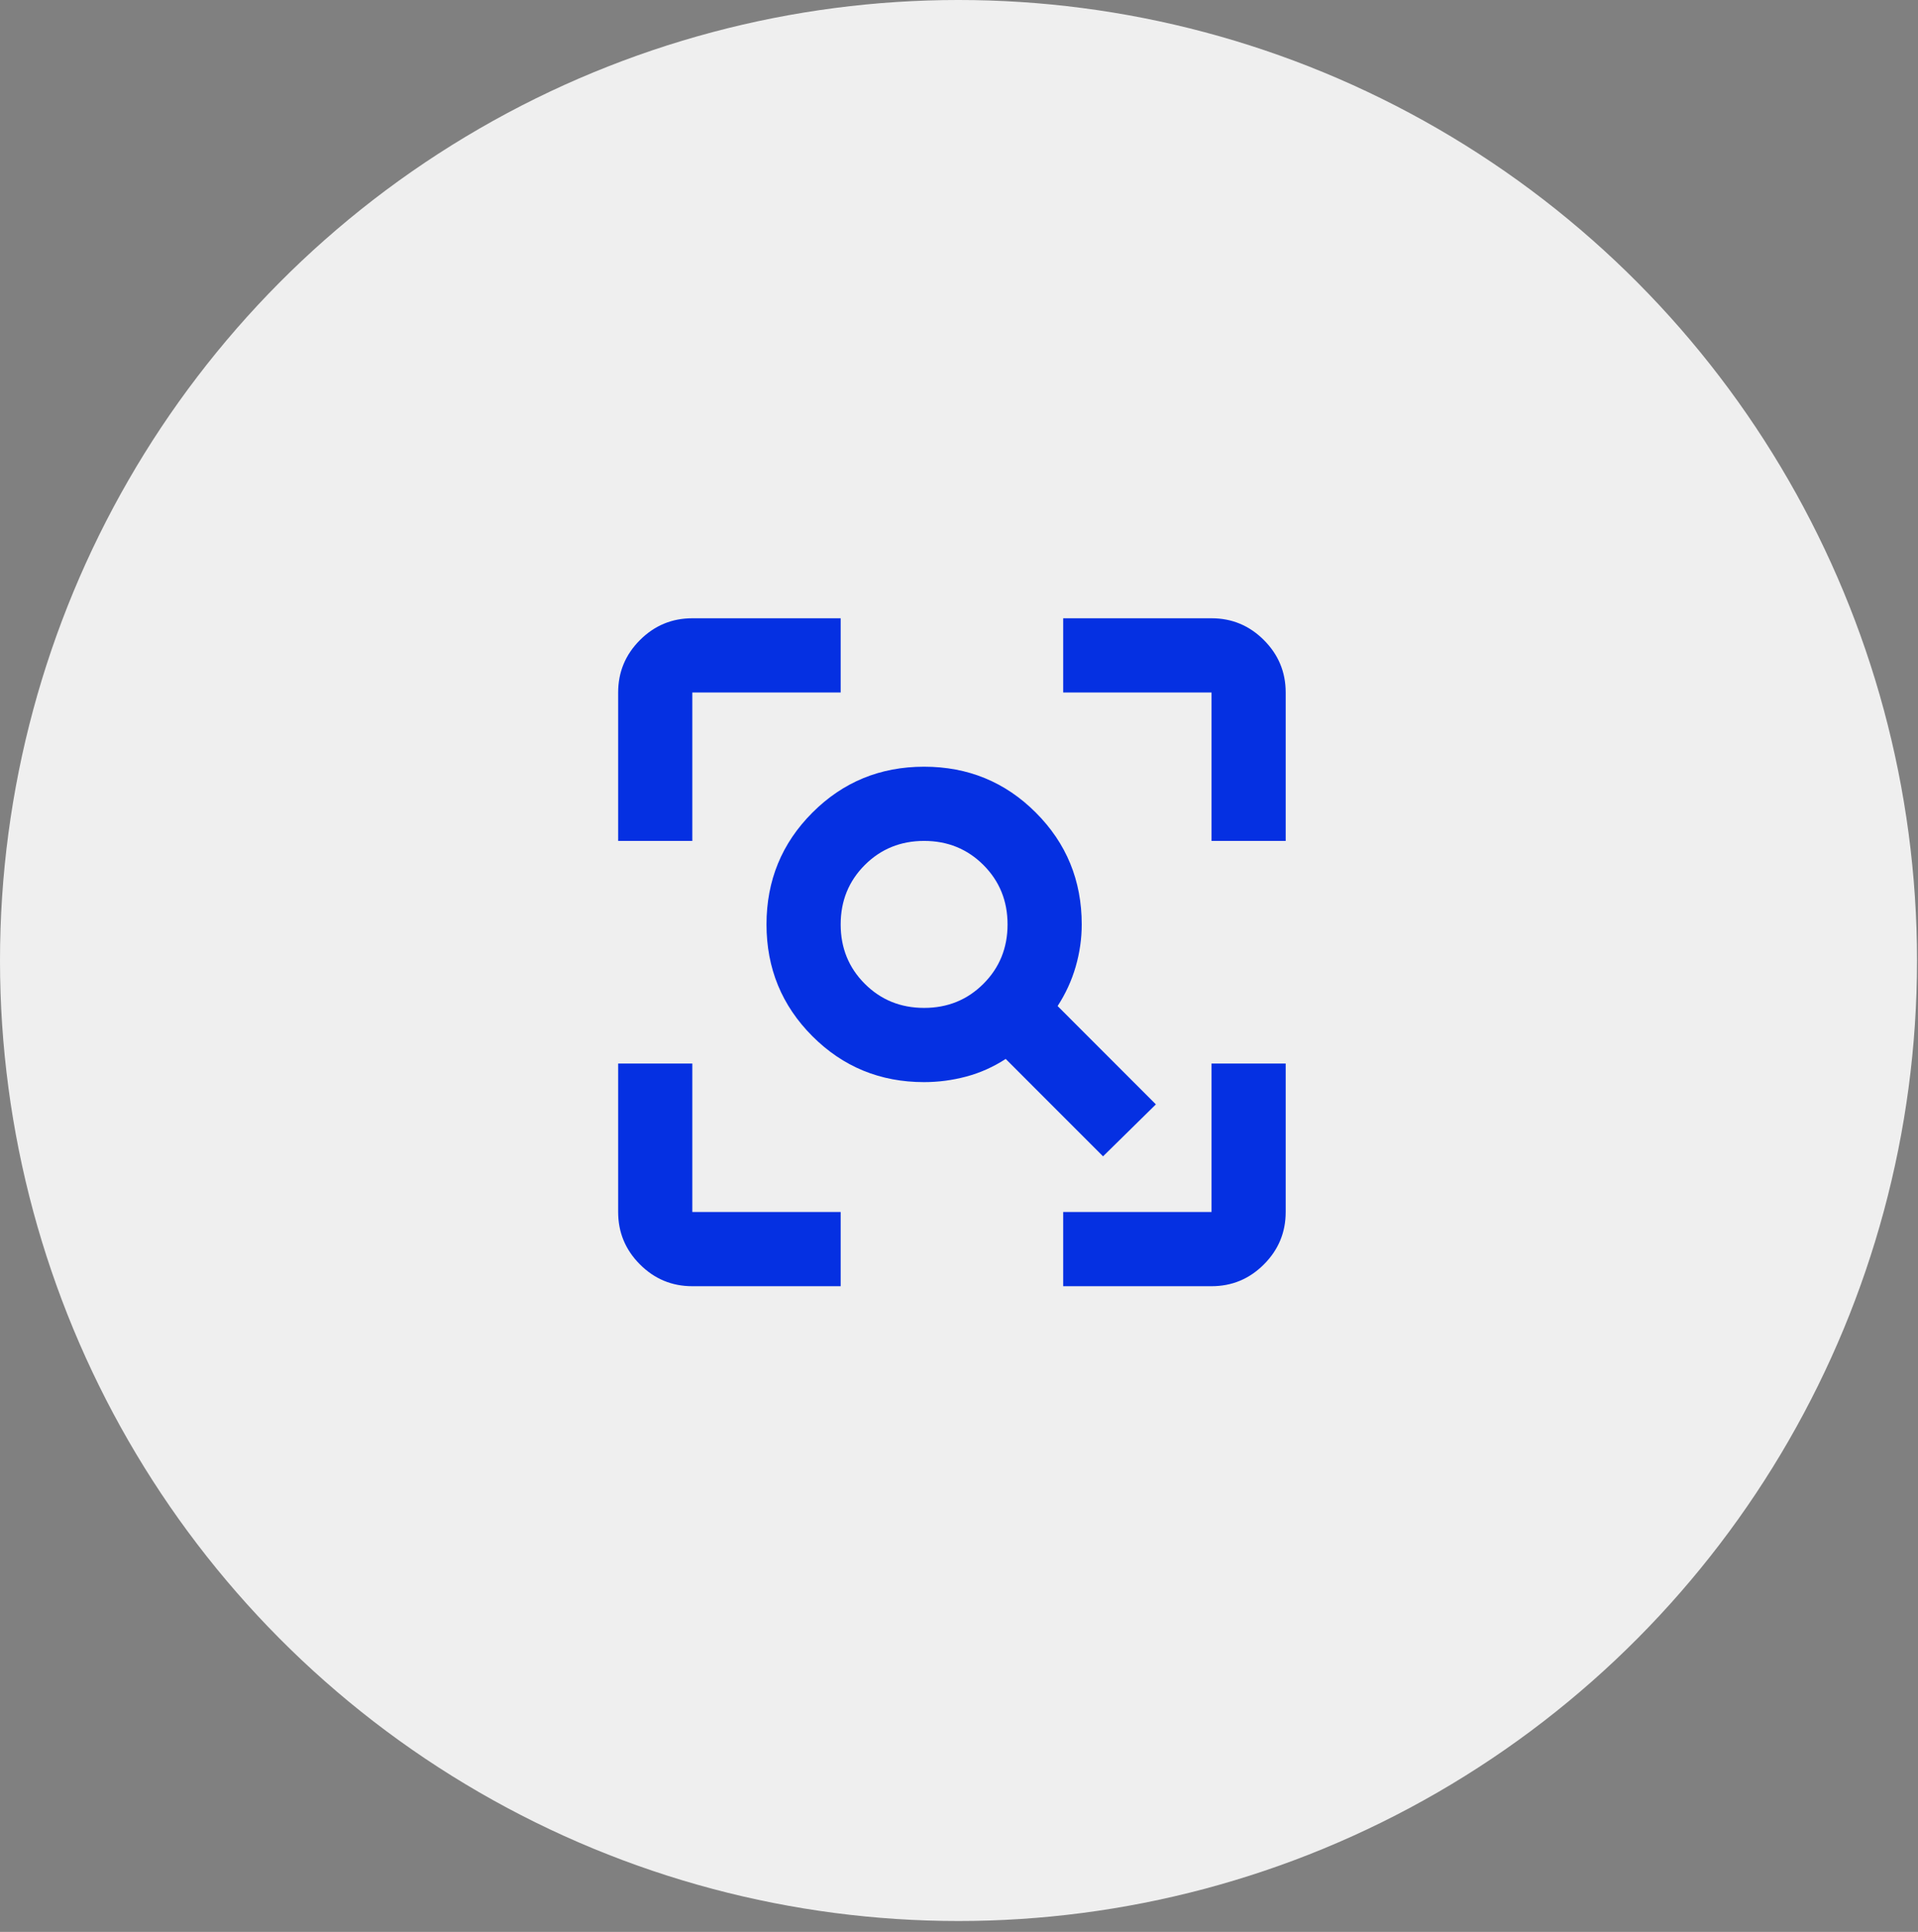
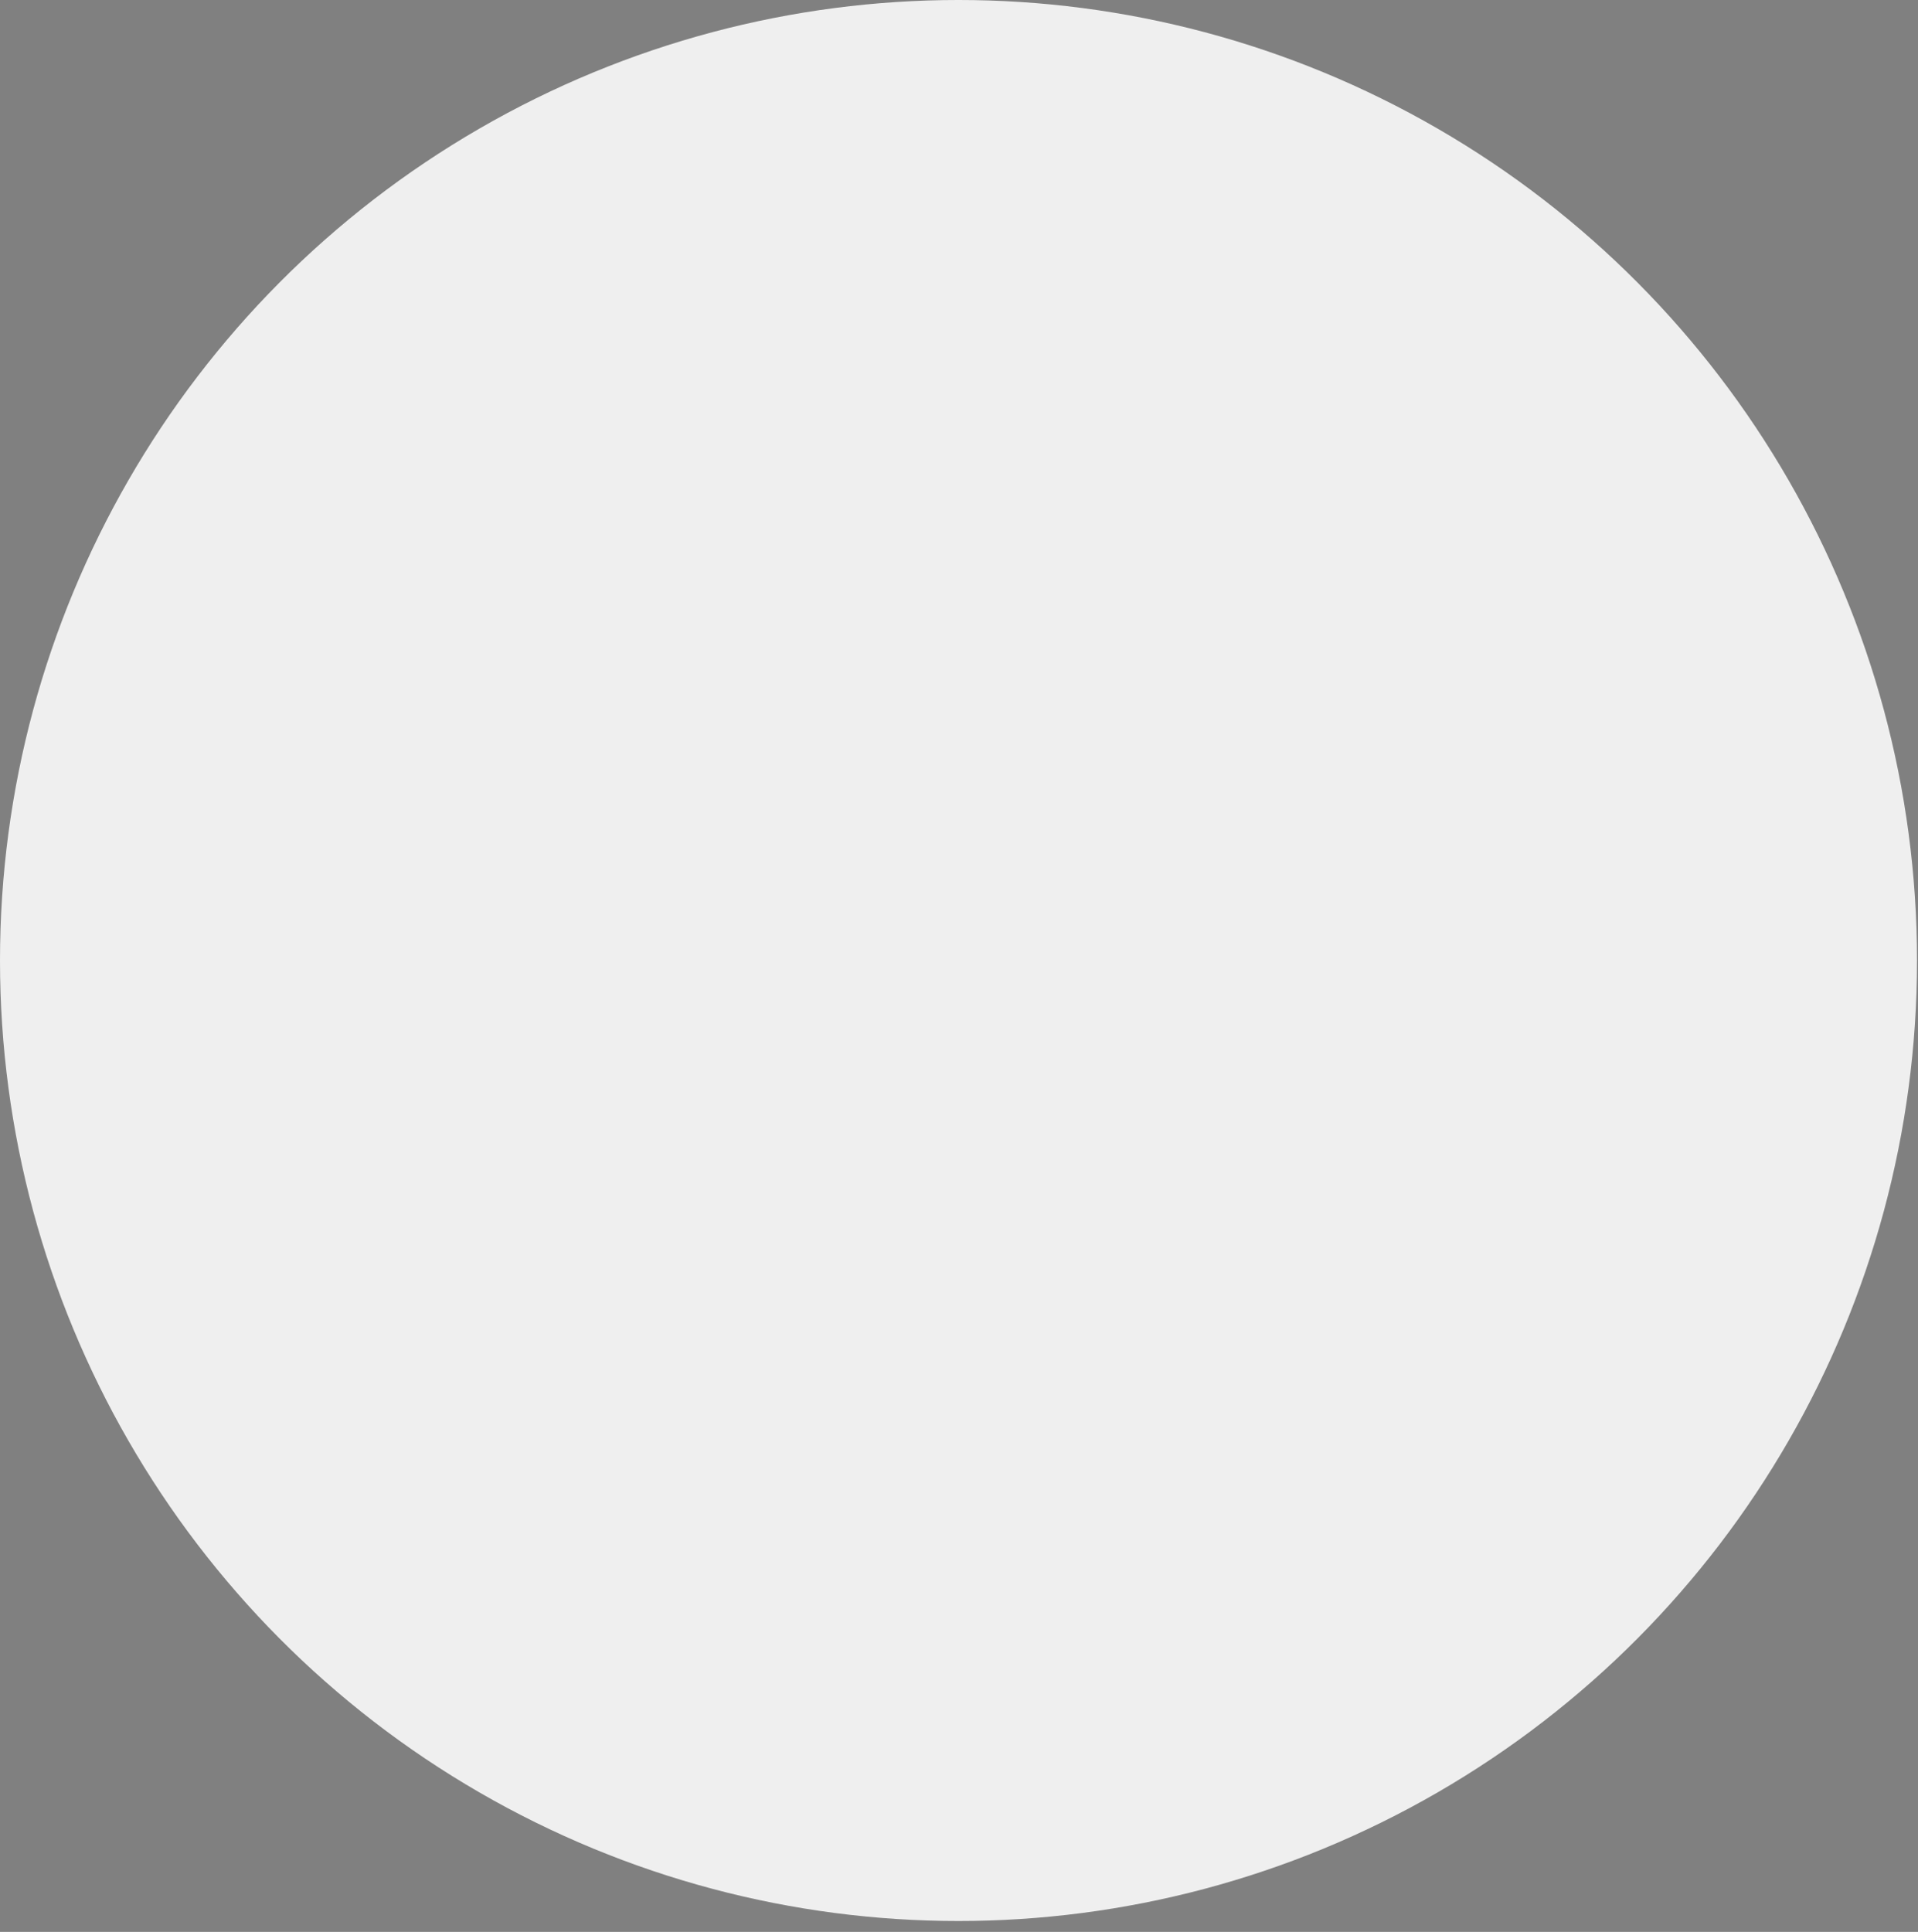
<svg xmlns="http://www.w3.org/2000/svg" width="140" height="141" viewBox="0 0 140 141" fill="none">
  <rect x="0" y="0" width="140" height="141" fill="#808080" stroke="none" />
  <ellipse cx="69.964" cy="70.103" rx="69.964" ry="70.103" fill="#EFEFEF" />
  <mask id="mask0_2712_5340" style="mask-type:alpha" maskUnits="userSpaceOnUse" x="37" y="37" width="65" height="65">
-     <rect x="37" y="37" width="64.966" height="65" fill="#D9D9D9" />
-   </mask>
+     </mask>
  <g mask="url(#mask0_2712_5340)">
-     <path d="M67.453 73.562C69.168 73.562 70.611 72.976 71.784 71.802C72.957 70.629 73.544 69.184 73.544 67.469C73.544 65.754 72.957 64.309 71.784 63.135C70.611 61.962 69.168 61.375 67.453 61.375C65.739 61.375 64.295 61.962 63.122 63.135C61.949 64.309 61.363 65.754 61.363 67.469C61.363 69.184 61.949 70.629 63.122 71.802C64.295 72.976 65.739 73.562 67.453 73.562ZM80.514 84.396L73.409 77.287C72.506 77.873 71.547 78.302 70.532 78.573C69.517 78.844 68.491 78.979 67.453 78.979C64.25 78.979 61.532 77.862 59.299 75.628C57.065 73.393 55.949 70.674 55.949 67.469C55.949 64.264 57.065 61.544 59.299 59.31C61.532 57.075 64.25 55.958 67.453 55.958C70.656 55.958 73.375 57.075 75.608 59.31C77.841 61.544 78.958 64.264 78.958 67.469C78.958 68.507 78.811 69.534 78.518 70.549C78.225 71.565 77.785 72.524 77.198 73.427L84.371 80.604L80.514 84.396ZM50.535 93.875C49.046 93.875 47.772 93.345 46.711 92.284C45.651 91.223 45.121 89.948 45.121 88.458V77.625H50.535V88.458H61.363V93.875H50.535ZM77.604 93.875V88.458H88.432V77.625H93.846V88.458C93.846 89.948 93.316 91.223 92.255 92.284C91.195 93.345 89.921 93.875 88.432 93.875H77.604ZM45.121 61.375V50.542C45.121 49.052 45.651 47.777 46.711 46.716C47.772 45.655 49.046 45.125 50.535 45.125H61.363V50.542H50.535V61.375H45.121ZM88.432 61.375V50.542H77.604V45.125H88.432C89.921 45.125 91.195 45.655 92.255 46.716C93.316 47.777 93.846 49.052 93.846 50.542V61.375H88.432Z" fill="#0530E2" />
-   </g>
+     </g>
</svg>